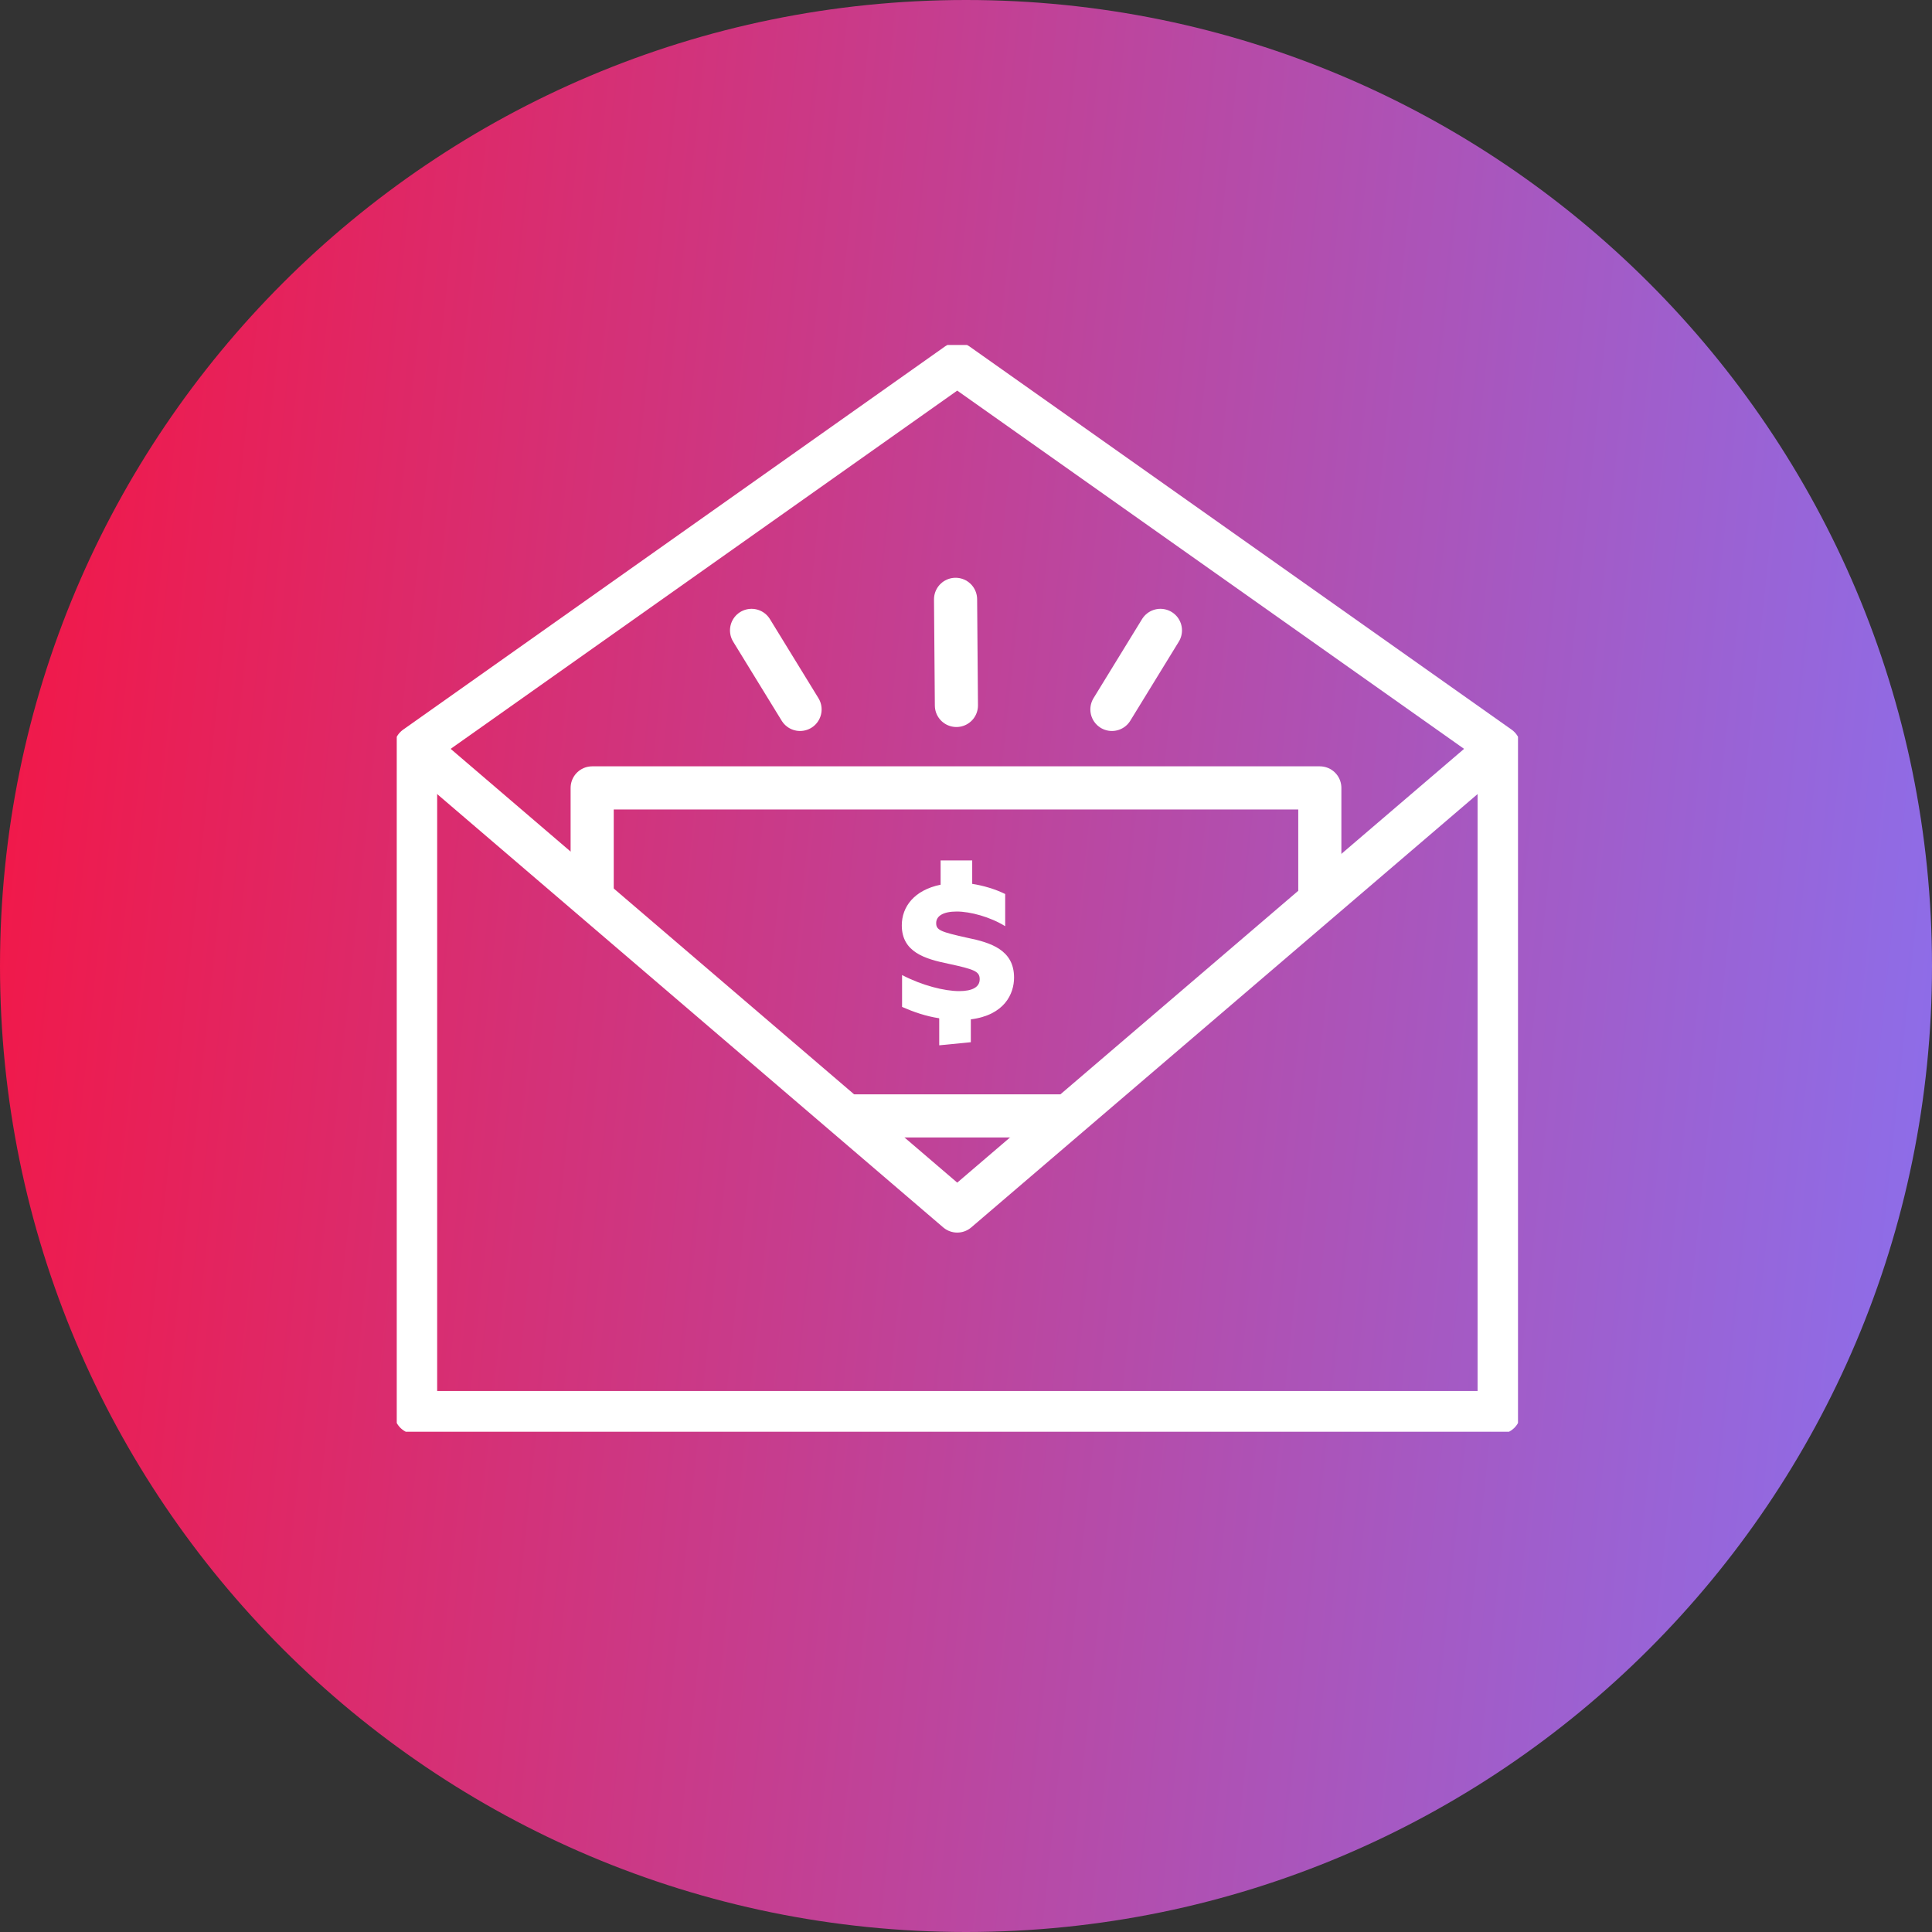
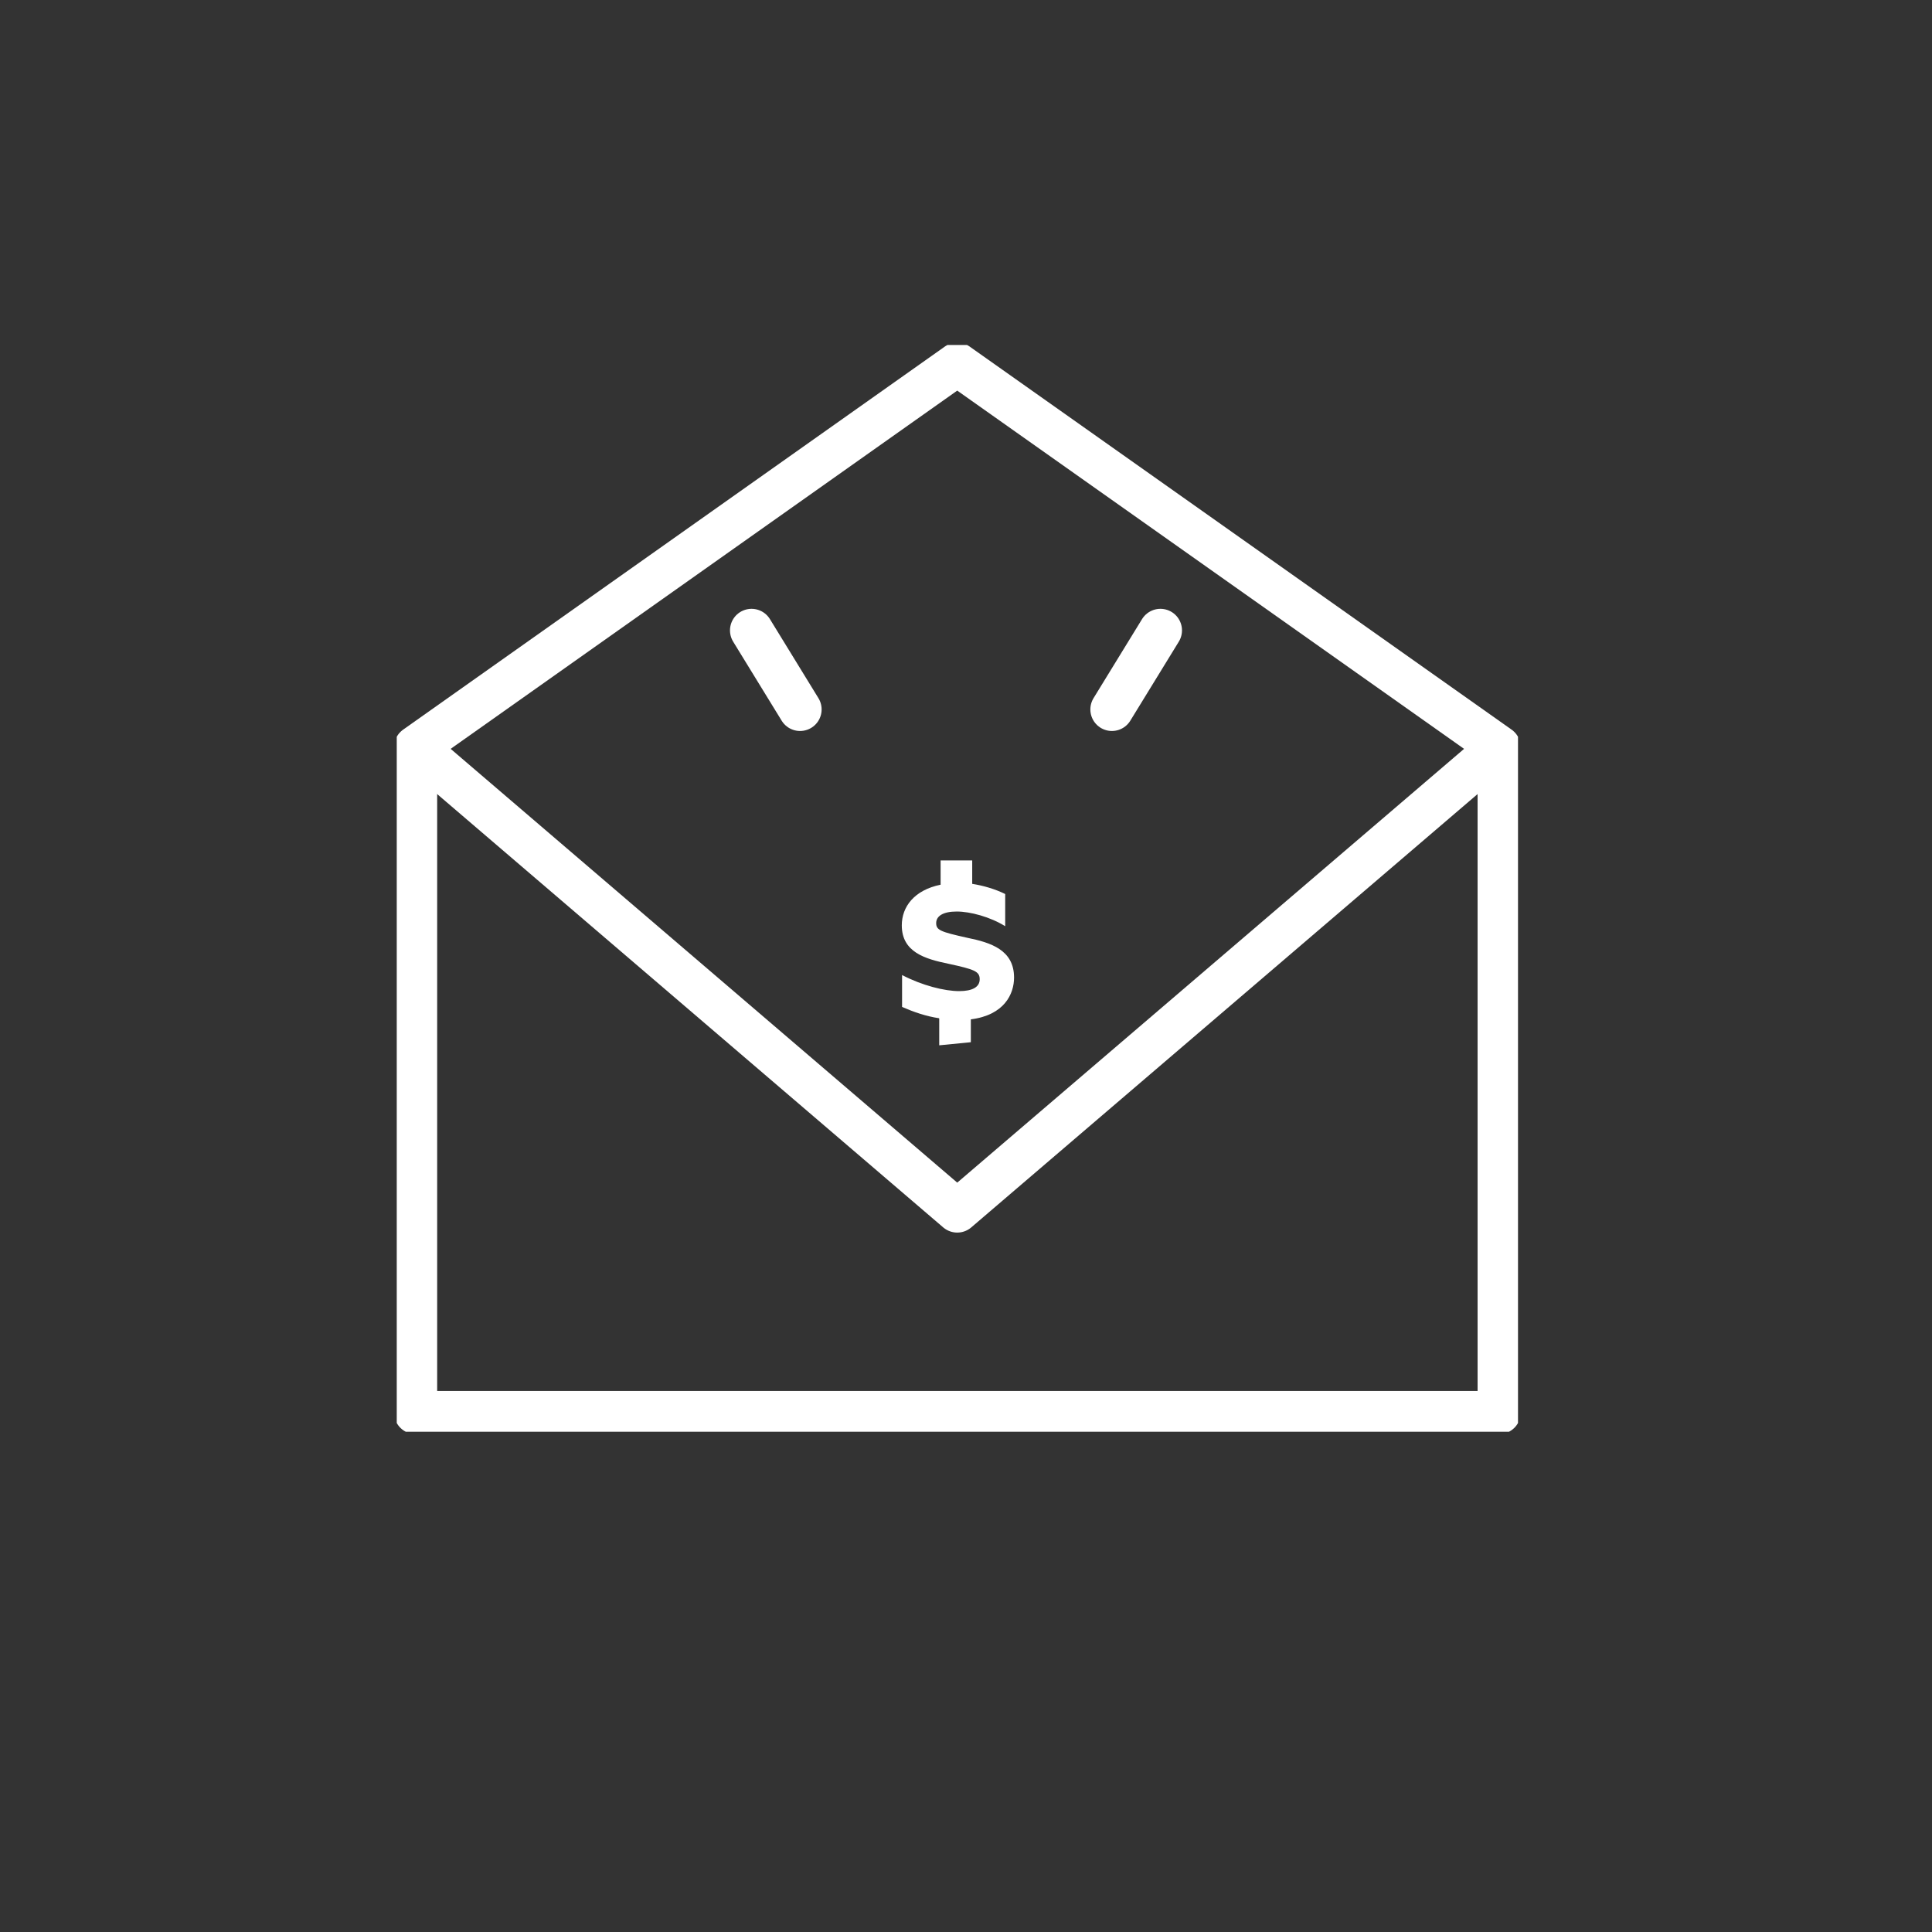
<svg xmlns="http://www.w3.org/2000/svg" width="112" height="112" viewBox="0 0 112 112" fill="none">
  <rect x="0" y="0" width="112" height="112" fill="#333333" stroke="none" />
-   <path d="M112 56C112 25.072 86.928 0 56 0C25.072 0 0 25.072 0 56C0 86.928 25.072 112 56 112C86.928 112 112 86.928 112 56Z" fill="url(#paint0_linear_2919_29)" />
  <g clip-path="url(#clip0_2919_29)">
-     <path d="M34.329 51.844V45.675H76.511V51.844" stroke="white" stroke-width="2.5" stroke-linecap="round" stroke-linejoin="round" />
    <path d="M54.432 59.027C53.676 58.913 52.969 58.667 52.294 58.373V56.524C53.451 57.129 54.753 57.456 55.605 57.456C56.36 57.456 56.794 57.227 56.794 56.769C56.794 56.311 56.489 56.196 54.978 55.869C53.628 55.591 52.278 55.198 52.278 53.644C52.278 52.564 53.001 51.598 54.528 51.287V49.88H56.36V51.238C56.987 51.336 57.678 51.533 58.272 51.827V53.693C57.404 53.153 56.247 52.842 55.46 52.842C54.673 52.842 54.271 53.104 54.271 53.513C54.271 53.922 54.528 54.02 56.071 54.364C57.437 54.642 58.786 55.067 58.786 56.671C58.786 57.62 58.224 58.847 56.28 59.093V60.418L54.448 60.598V59.044L54.432 59.027Z" fill="white" />
    <path d="M86.907 43.318L55.492 21.113L24.093 43.318V81.887H86.907V43.318Z" stroke="white" stroke-width="2.5" stroke-linejoin="round" />
    <path d="M86.907 43.318L55.492 70.204L24.093 43.318" stroke="white" stroke-width="2.5" stroke-linejoin="round" />
-     <path d="M49.418 64.689H61.727" stroke="white" stroke-width="2.5" stroke-linecap="round" stroke-linejoin="round" />
-     <path d="M55.395 34.744L55.444 40.896" stroke="white" stroke-width="2.5" stroke-miterlimit="10" stroke-linecap="round" />
    <path d="M67.271 36.544L64.459 41.126" stroke="white" stroke-width="2.5" stroke-miterlimit="10" stroke-linecap="round" />
    <path d="M46.38 41.126L43.568 36.544" stroke="white" stroke-width="2.5" stroke-miterlimit="10" stroke-linecap="round" />
  </g>
  <defs>
    <linearGradient id="paint0_linear_2919_29" x1="-5.21" y1="49.567" x2="117.21" y2="62.433" gradientUnits="userSpaceOnUse">
      <stop stop-color="#F51543" />
      <stop offset="0.992" stop-color="#8A70EE" />
    </linearGradient>
    <clipPath id="clip0_2919_29">
      <rect width="65" height="63" fill="white" transform="translate(23 20)" />
    </clipPath>
  </defs>
</svg>